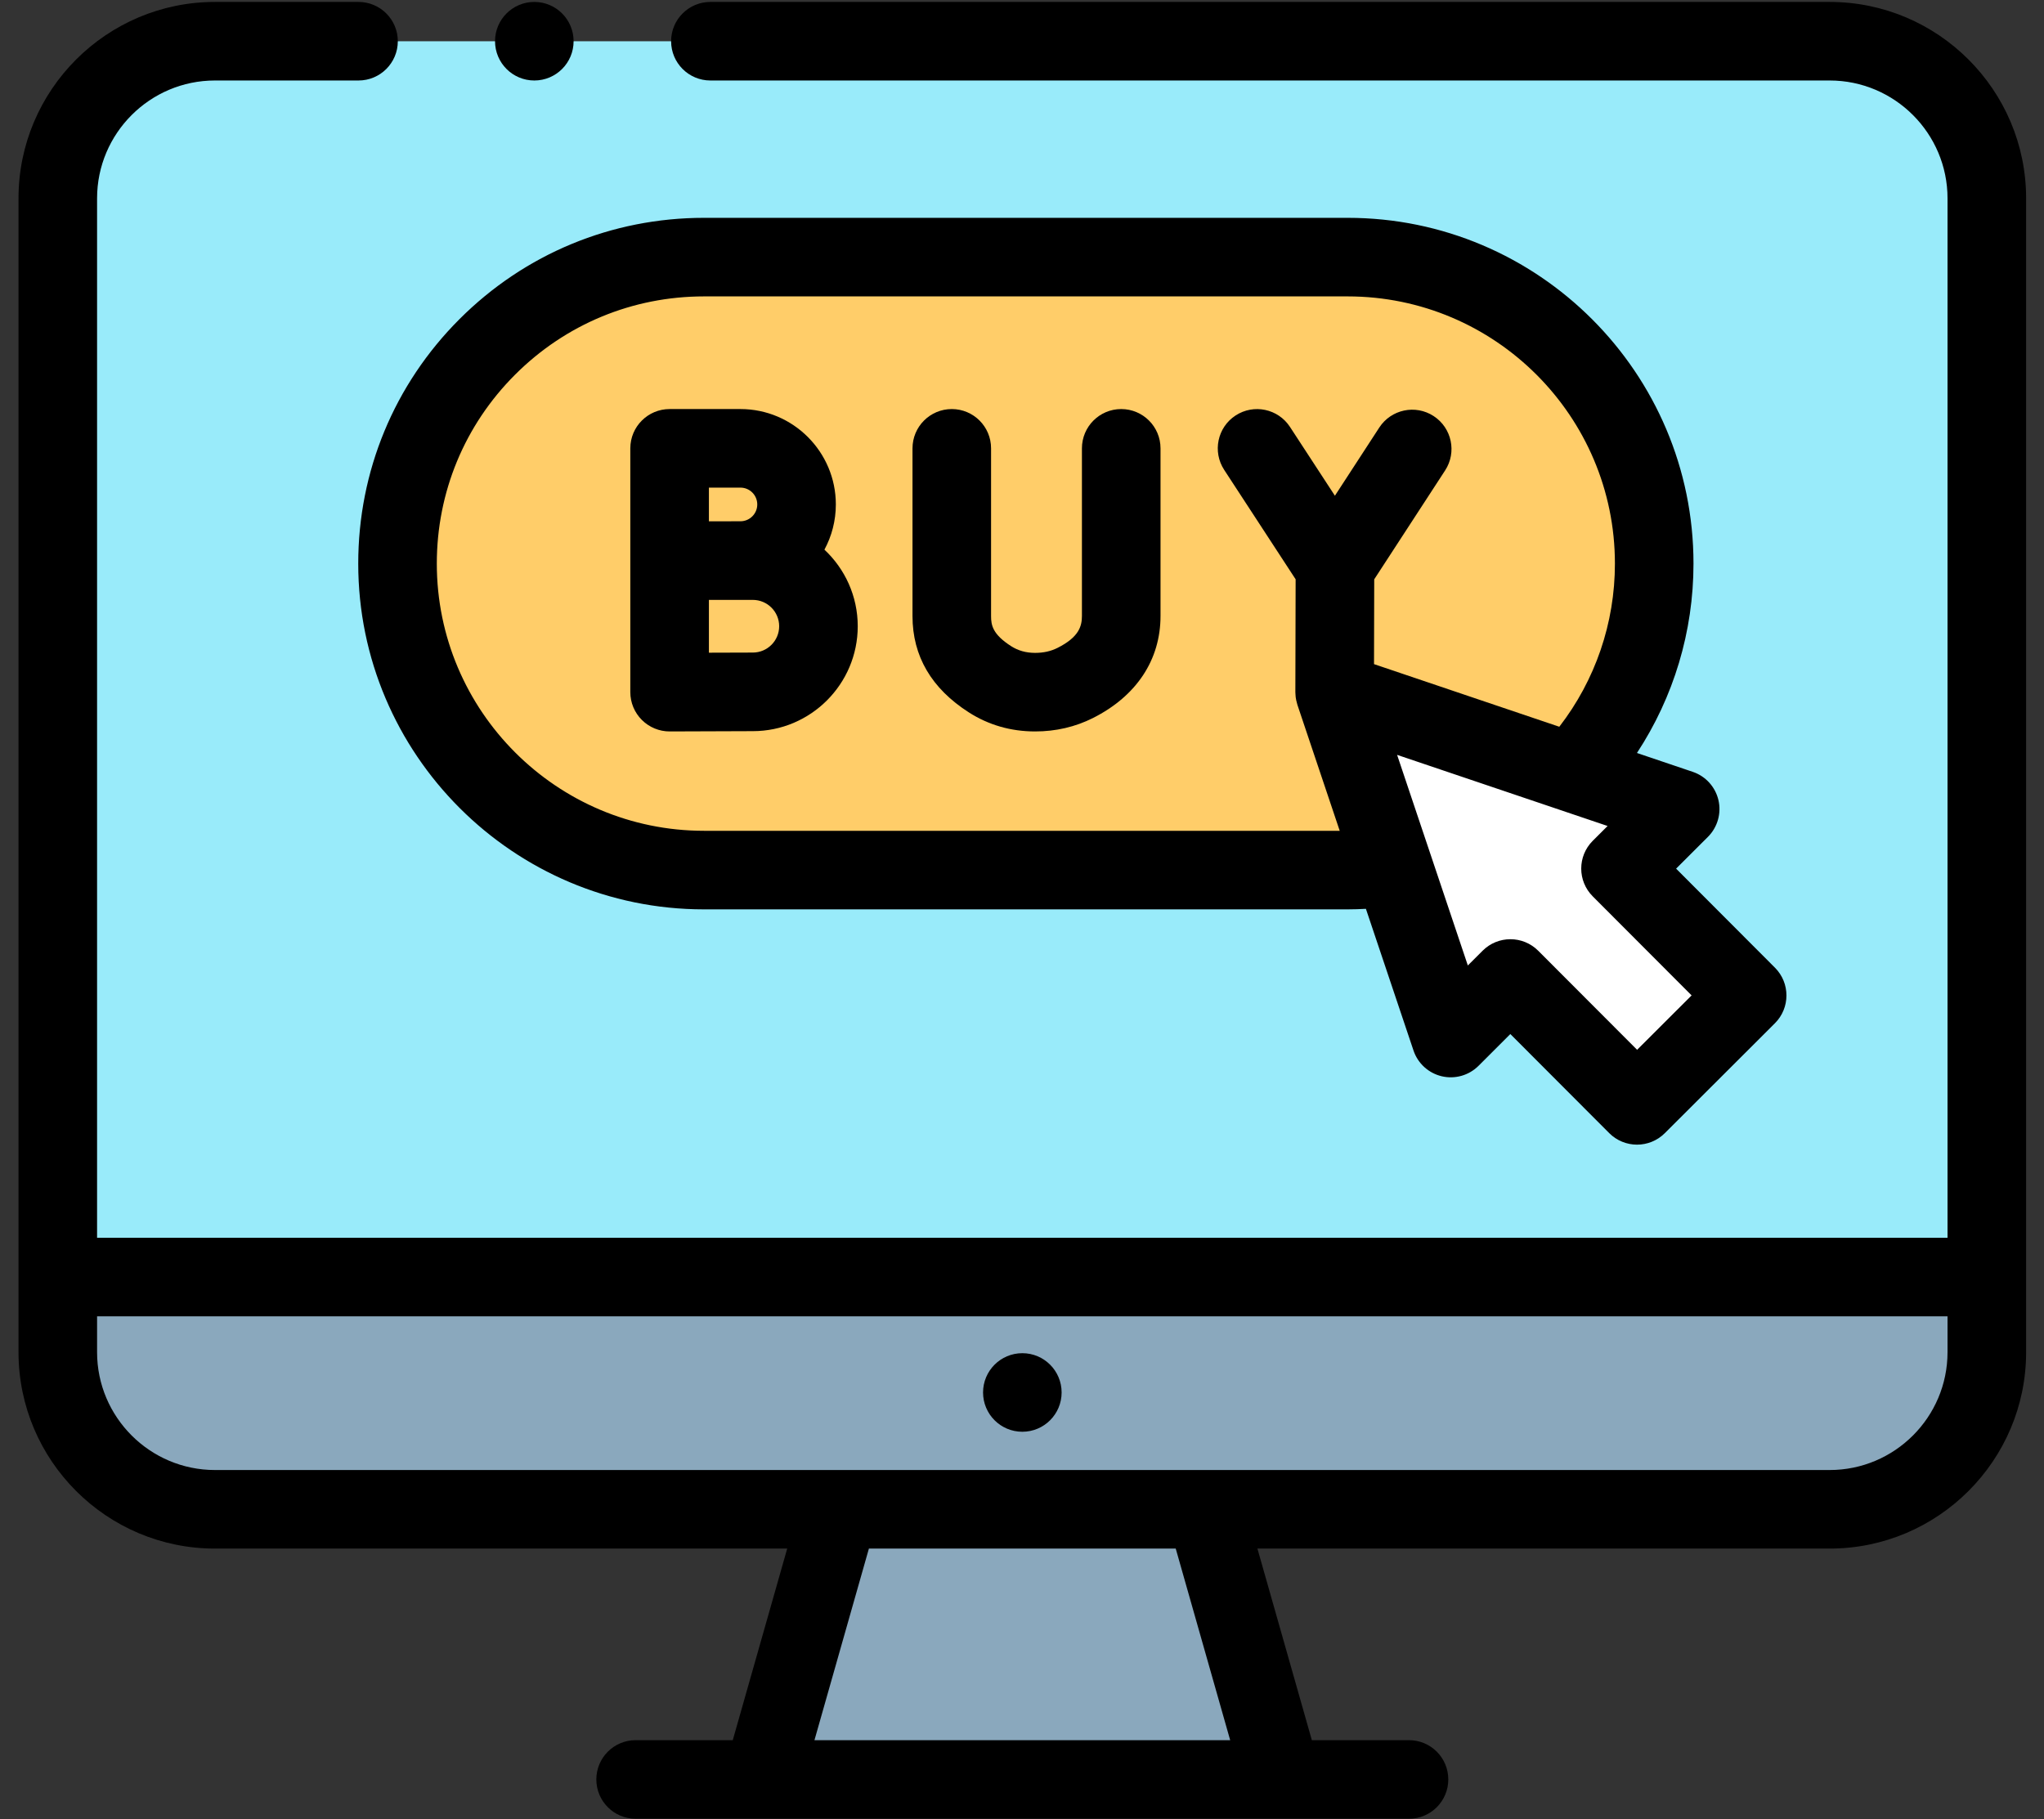
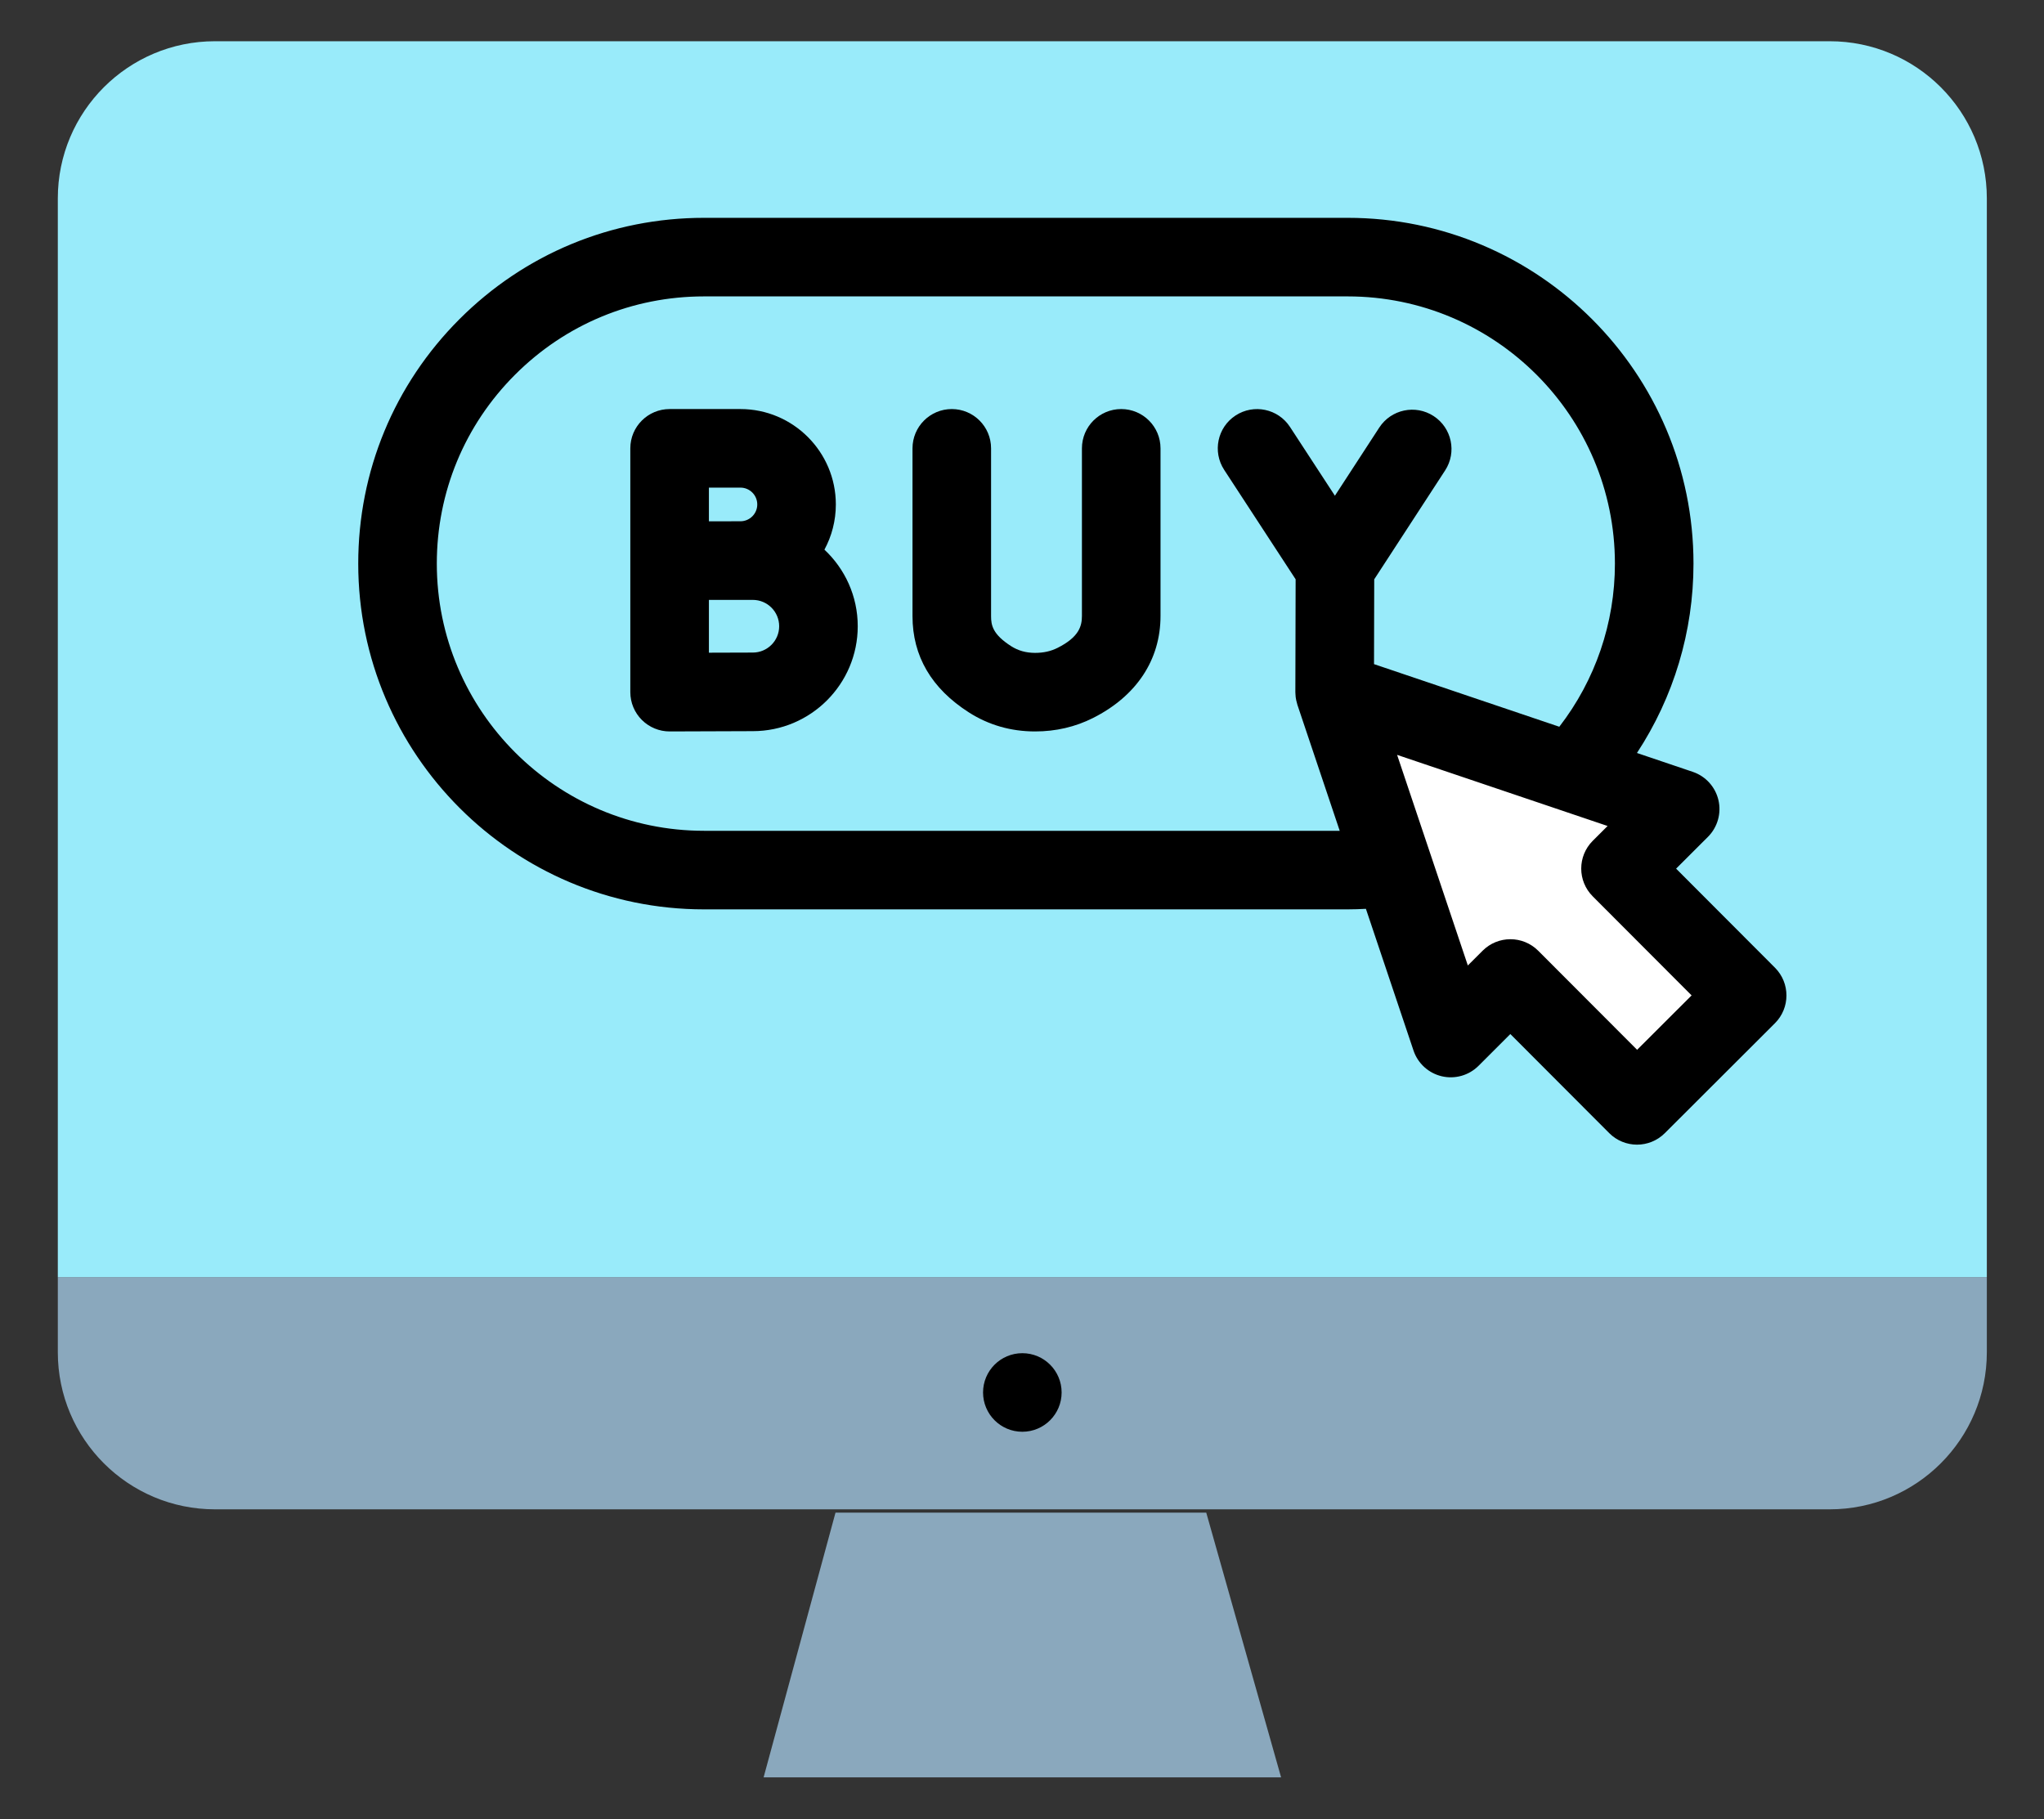
<svg xmlns="http://www.w3.org/2000/svg" width="91" height="81" viewBox="0 0 91 81" fill="none">
  <rect x="0" y="0" width="91" height="81" fill="#333333" stroke="none" />
  <g clip-path="url(#clip0_1062_160762)">
    <path d="M2.574 56.861V60.206C2.574 64.07 5.707 67.202 9.571 67.202H81.459C85.323 67.202 88.455 64.07 88.455 60.206V56.861H2.574Z" fill="#8AA8BD" />
    <path d="M33.996 79.136H57.035L53.703 67.35H37.197L33.996 79.136Z" fill="#8AA8BD" />
    <path d="M81.459 1.836H31.628H15.962H9.571C5.707 1.836 2.574 4.968 2.574 8.832V56.861H88.455V8.832C88.455 4.968 85.323 1.836 81.459 1.836Z" fill="#99EBFA" />
-     <path d="M58.822 11.447H32.524C28.431 11.447 24.725 12.974 22.042 15.444C19.358 17.914 17.699 21.325 17.699 25.094C17.699 32.629 24.337 38.739 32.524 38.739H58.822C59.571 38.739 60.304 38.688 61.023 38.588L69.671 34.39C72.138 31.954 73.647 28.686 73.647 25.094C73.647 17.557 67.009 11.447 58.822 11.447Z" fill="#FFCD69" />
    <path d="M74.469 36.115L66.778 33.515L59.086 30.916L61.67 38.613L64.255 46.309L66.91 43.659L72.549 49.308L77.452 44.414L71.813 38.765L74.469 36.115Z" fill="white" />
-     <path d="M81.458 0.086H31.627C30.661 0.086 29.878 0.869 29.878 1.835C29.878 2.801 30.661 3.584 31.627 3.584H81.458C84.351 3.584 86.705 5.938 86.705 8.832V55.111H4.322V8.832C4.322 5.938 6.676 3.584 9.57 3.584H15.961C16.927 3.584 17.711 2.801 17.711 1.835C17.711 0.869 16.927 0.086 15.961 0.086H9.57C4.747 0.086 0.824 4.009 0.824 8.832V60.205C0.824 65.027 4.747 68.95 9.57 68.95H35.047L32.623 77.48H28.298C27.332 77.48 26.549 78.263 26.549 79.229C26.549 80.195 27.332 80.978 28.298 80.978H62.73C63.695 80.978 64.479 80.195 64.479 79.229C64.479 78.263 63.696 77.48 62.73 77.48H58.404L55.981 68.95H81.458C86.28 68.95 90.204 65.027 90.204 60.205V8.832C90.204 4.009 86.28 0.086 81.458 0.086ZM54.768 77.48H36.26L38.684 68.95H52.344L54.768 77.48ZM81.458 65.452H9.57C6.676 65.452 4.322 63.098 4.322 60.205V58.609H86.705V60.205C86.705 63.098 84.352 65.452 81.458 65.452Z" fill="black" />
    <path d="M45.515 63.748C46.481 63.748 47.264 62.965 47.264 61.999C47.264 61.033 46.481 60.25 45.515 60.25C44.549 60.25 43.766 61.033 43.766 61.999C43.766 62.965 44.549 63.748 45.515 63.748Z" fill="black" />
    <path d="M29.812 32.567H29.82C29.82 32.567 32.717 32.554 33.516 32.554C36.091 32.554 38.187 30.458 38.187 27.883C38.187 26.539 37.615 25.326 36.704 24.473C37.028 23.874 37.212 23.188 37.212 22.46C37.212 20.118 35.307 18.213 32.965 18.213H29.812C28.846 18.213 28.062 18.996 28.062 19.962V24.961V24.969V30.818C28.062 31.283 28.248 31.729 28.578 32.057C28.906 32.383 29.349 32.567 29.812 32.567ZM33.516 29.055C33.147 29.055 32.333 29.058 31.561 29.061V26.711C31.65 26.71 33.516 26.71 33.516 26.71C34.163 26.71 34.689 27.236 34.689 27.883C34.689 28.529 34.163 29.055 33.516 29.055ZM32.965 21.711C33.378 21.711 33.714 22.047 33.714 22.46C33.714 22.873 33.378 23.209 32.965 23.209C32.731 23.209 31.561 23.212 31.561 23.212V21.711L32.965 21.711Z" fill="black" />
    <path d="M43.136 31.72C44.013 32.281 45.003 32.566 46.076 32.567H46.085C47.005 32.567 47.871 32.366 48.658 31.97C50.598 30.993 51.667 29.379 51.667 27.424V19.962C51.667 18.996 50.883 18.213 49.917 18.213C48.951 18.213 48.168 18.996 48.168 19.962V27.424C48.168 27.879 48.037 28.366 47.085 28.845C46.786 28.996 46.459 29.069 46.084 29.069C46.083 29.069 46.082 29.069 46.081 29.069C45.678 29.068 45.331 28.971 45.019 28.772C44.192 28.243 44.123 27.836 44.123 27.432V19.962C44.123 18.996 43.34 18.213 42.374 18.213C41.408 18.213 40.625 18.996 40.625 19.962V27.432C40.625 29.213 41.47 30.655 43.136 31.72Z" fill="black" />
    <path d="M31.343 40.489H60.001C60.272 40.489 60.542 40.479 60.811 40.465L62.93 46.774C63.123 47.348 63.598 47.781 64.187 47.92C64.777 48.059 65.395 47.883 65.824 47.456L67.241 46.04L71.644 50.452C71.986 50.794 72.434 50.965 72.882 50.965C73.329 50.965 73.776 50.794 74.118 50.454L79.02 45.56C79.704 44.878 79.705 43.77 79.023 43.087L74.621 38.676L76.038 37.261C76.466 36.833 76.643 36.215 76.506 35.625C76.368 35.036 75.936 34.559 75.362 34.366L72.878 33.526C74.512 31.037 75.395 28.121 75.395 25.095C75.395 16.606 68.489 9.699 60.001 9.699H31.343C27.232 9.699 23.366 11.3 20.458 14.208C17.55 17.116 15.949 20.982 15.949 25.095C15.949 33.583 22.855 40.489 31.343 40.489ZM75.311 44.32L72.885 46.742L68.482 42.331C68.14 41.989 67.692 41.818 67.244 41.818C66.797 41.818 66.35 41.988 66.008 42.329L65.349 42.987L62.2 33.61L71.571 36.777L70.911 37.435C70.227 38.118 70.226 39.225 70.909 39.909L75.311 44.32ZM22.932 16.682C25.179 14.435 28.166 13.197 31.343 13.197H60.001C66.561 13.197 71.897 18.534 71.897 25.095C71.897 27.743 71.024 30.284 69.421 32.358L61.172 29.57L61.181 25.795L64.338 20.945C64.865 20.136 64.636 19.052 63.826 18.525C63.017 17.998 61.933 18.227 61.406 19.037L59.431 22.072L57.43 19.007C56.902 18.199 55.818 17.971 55.009 18.499C54.2 19.027 53.973 20.111 54.501 20.92L57.682 25.793L57.67 30.815C57.685 30.997 57.663 31.04 57.761 31.381L59.645 36.991H31.343C24.784 36.991 19.447 31.654 19.447 25.095C19.447 21.916 20.685 18.928 22.932 16.682Z" fill="black" />
-     <path d="M23.788 3.584C24.754 3.584 25.537 2.801 25.537 1.835C25.537 0.869 24.754 0.086 23.788 0.086C22.822 0.086 22.039 0.869 22.039 1.835C22.039 2.801 22.822 3.584 23.788 3.584Z" fill="black" />
  </g>
  <defs>
    <clipPath id="clip0_1062_160762">
      <rect width="89.554" height="81" fill="white" transform="translate(0.738)" />
    </clipPath>
  </defs>
</svg>